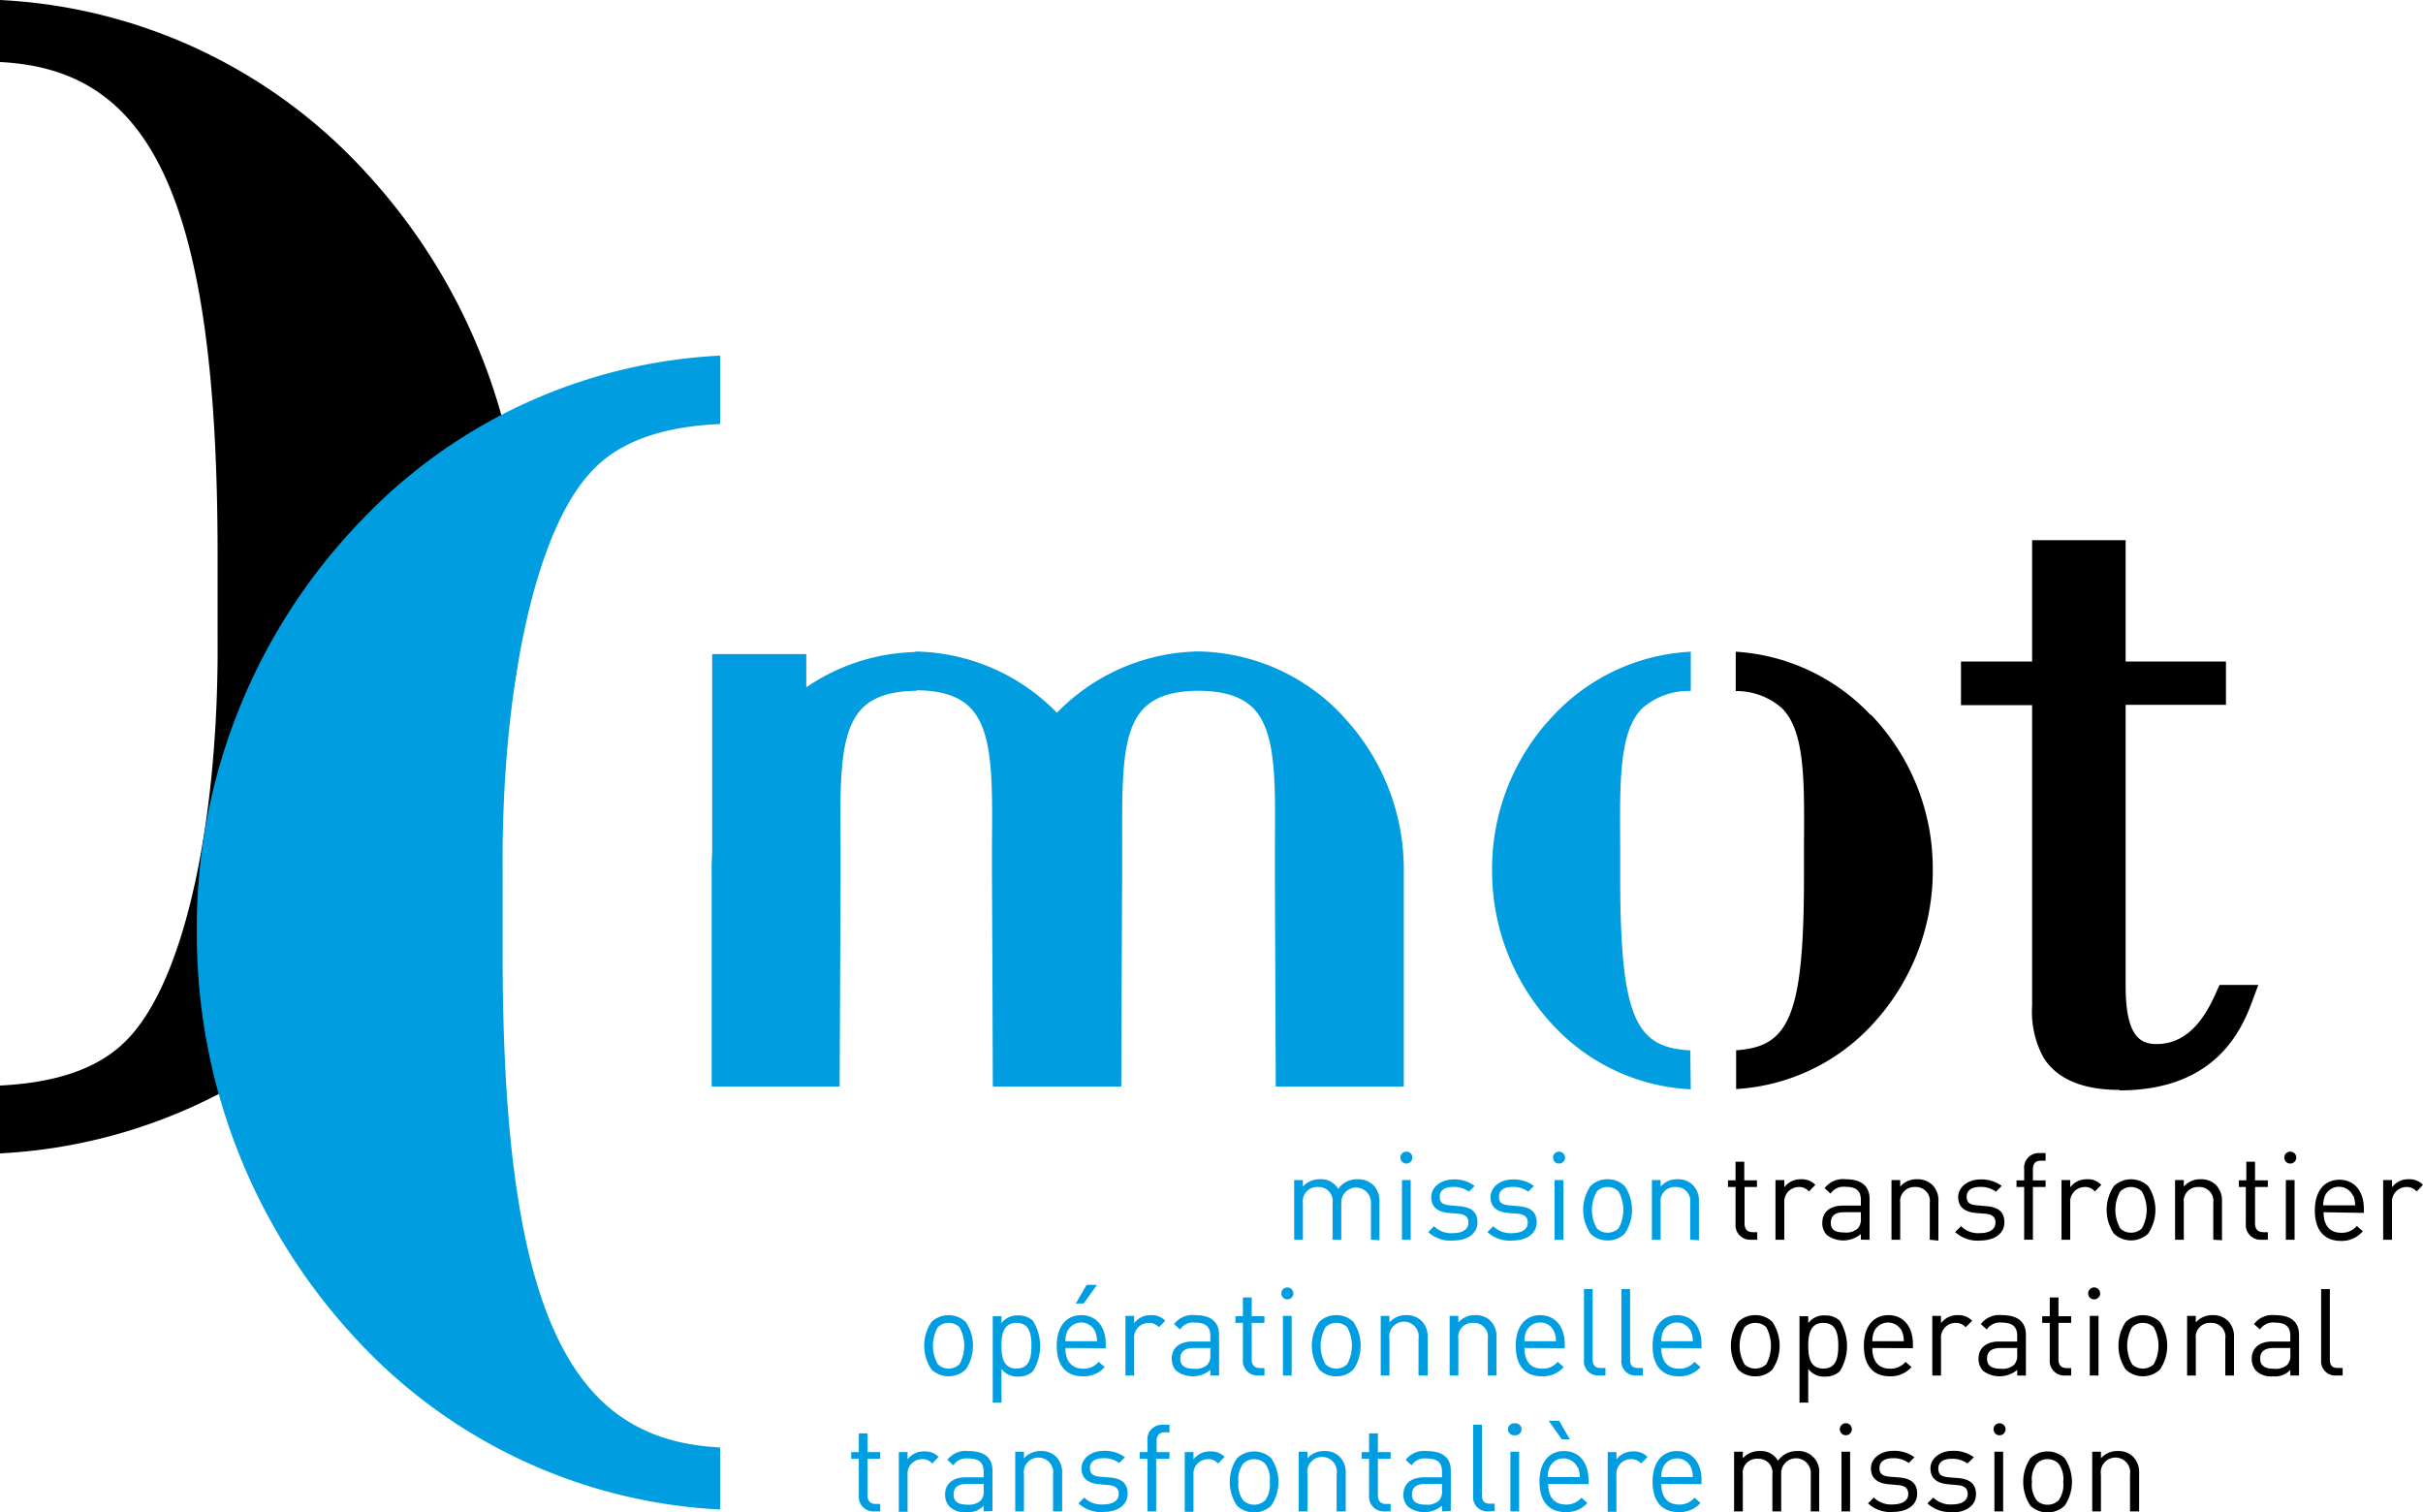
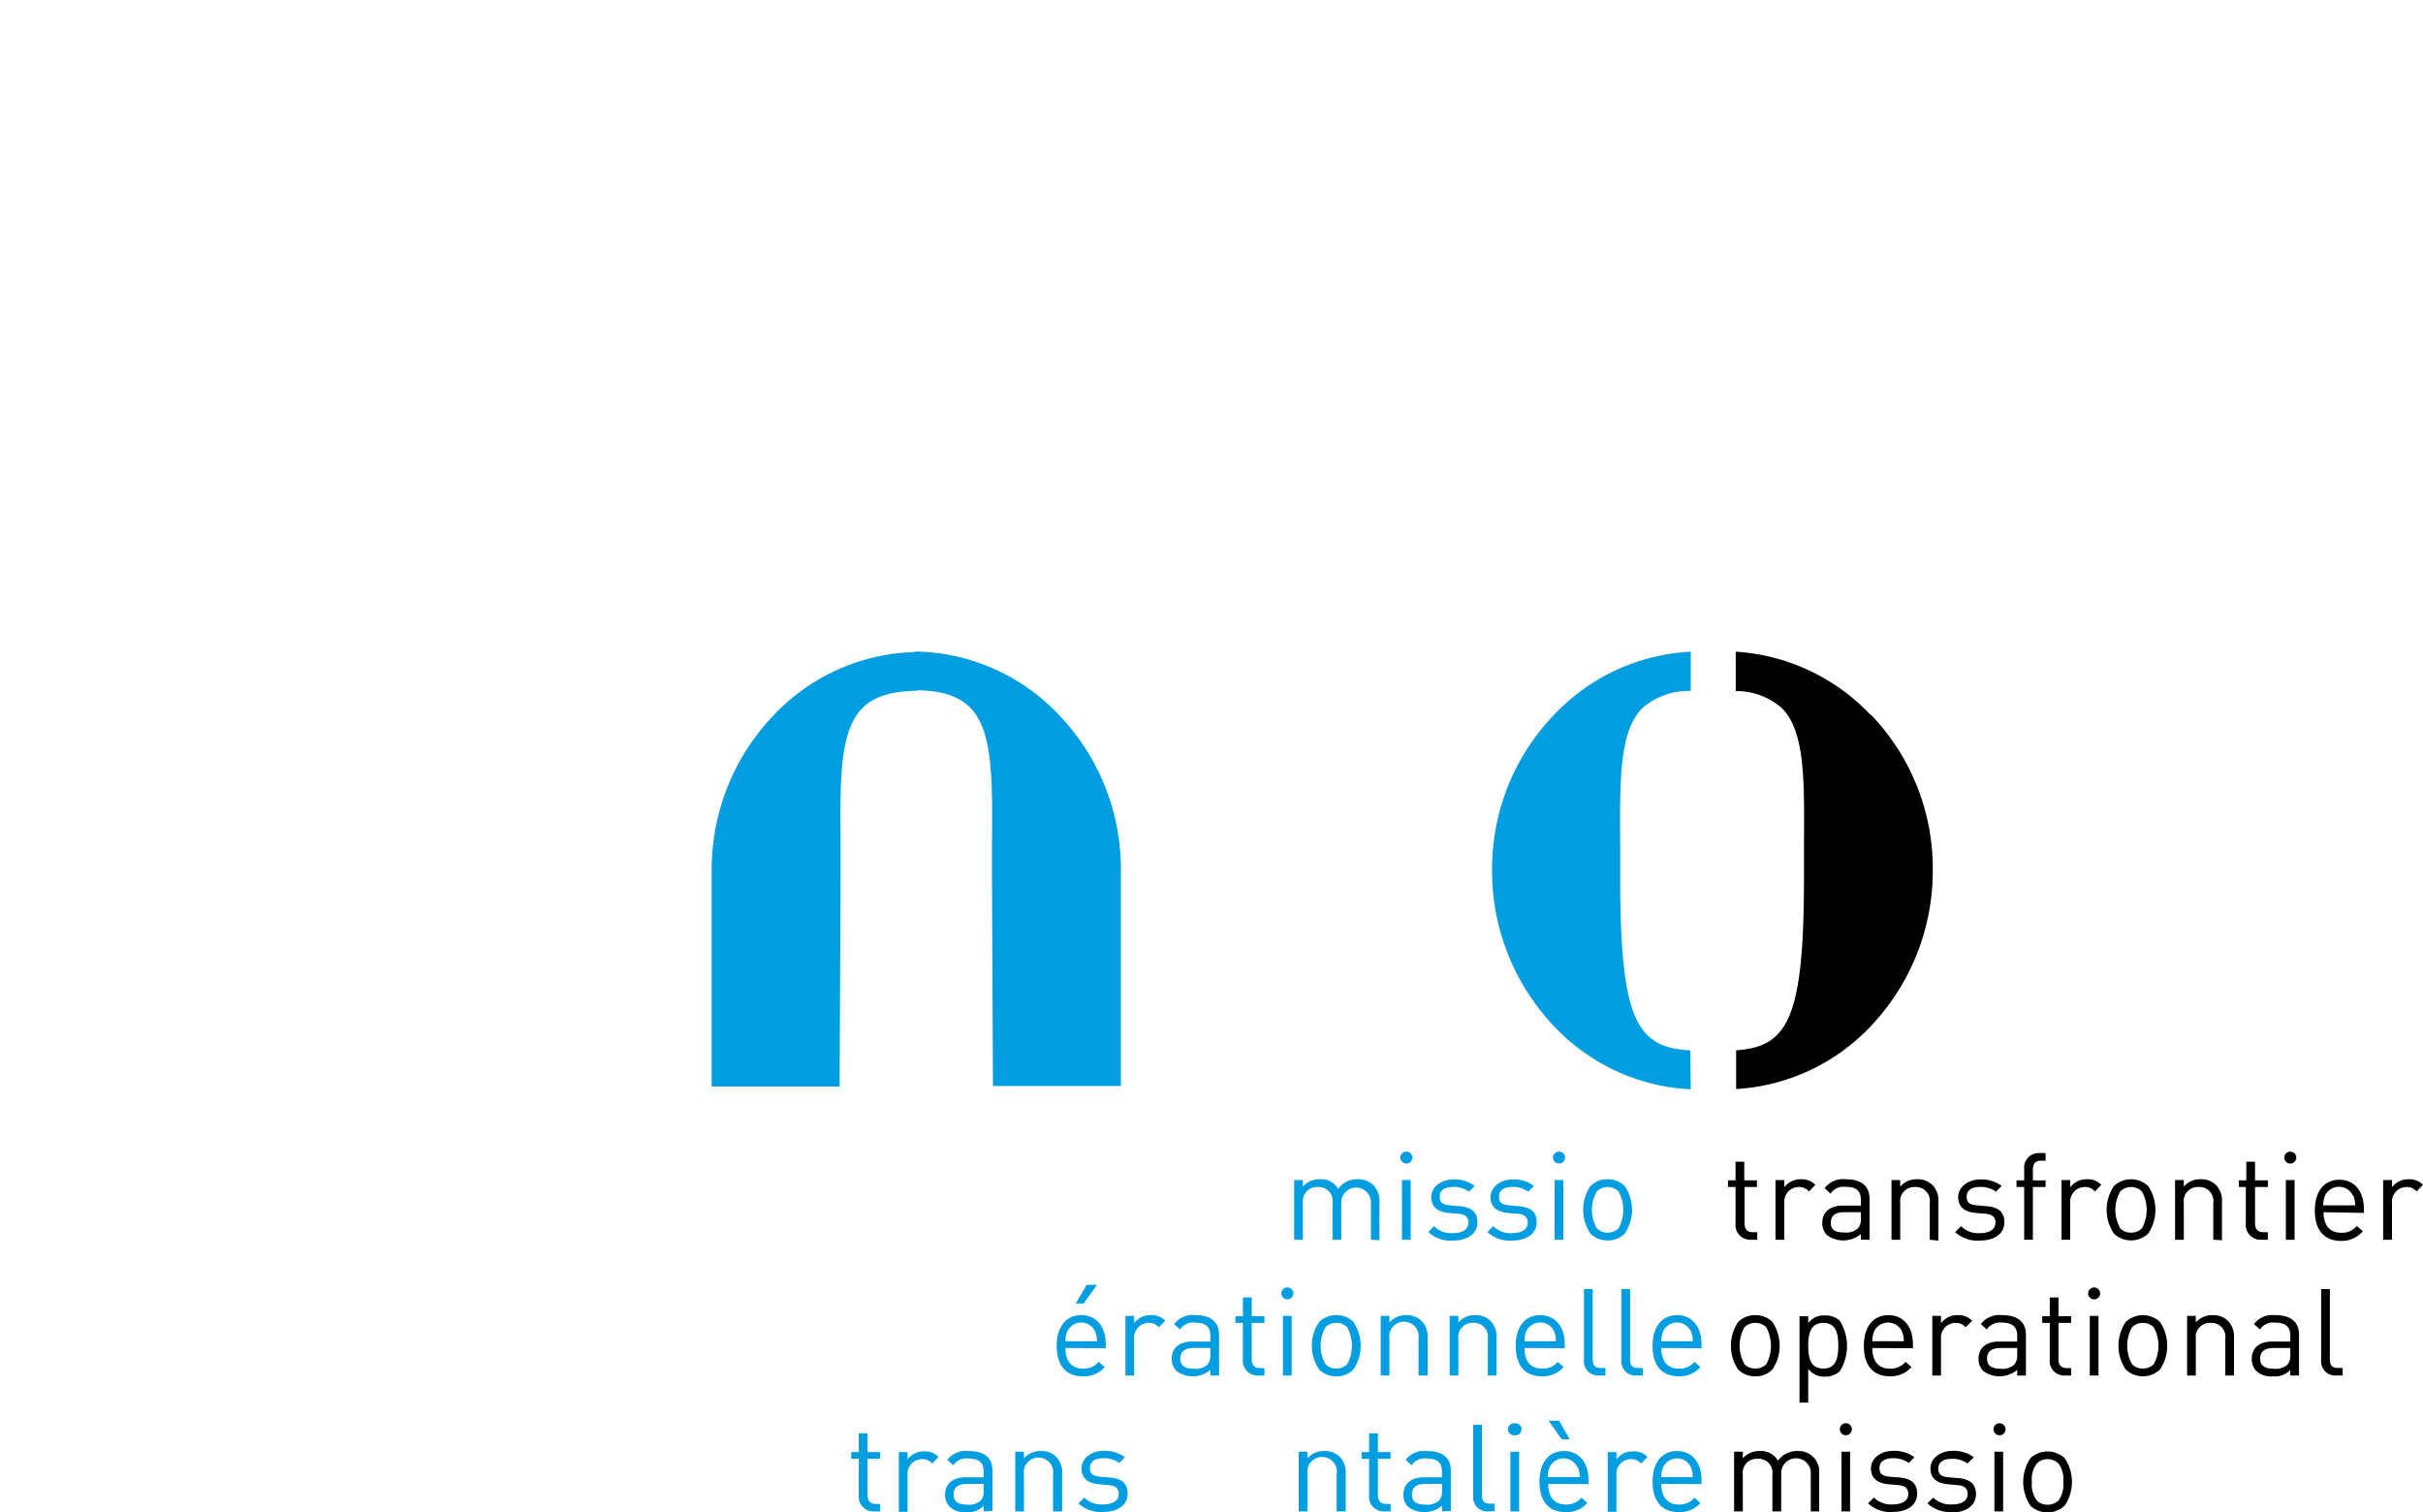
<svg xmlns="http://www.w3.org/2000/svg" viewBox="0 0 250 156.02">
  <defs>
    <style>.ad9f7719-f369-4a21-90f4-660e697ea732{fill:#009ee0;}</style>
  </defs>
  <title>logo-mot</title>
  <path class="ad9f7719-f369-4a21-90f4-660e697ea732" d="M141.45 127.91v-3.8a1.53 1.53 0 1 0-3.06-.1v3.9h-.9v-3.8a1.44 1.44 0 0 0-1.52-1.64 1.46 1.46 0 0 0-1.54 1.64v3.8h-.9v-6.16h.9v.68a2.24 2.24 0 0 1 1.75-.76 2 2 0 0 1 1.89 1 2.34 2.34 0 0 1 2-1 2.24 2.24 0 0 1 1.6.58 2.31 2.31 0 0 1 .66 1.71v4zM144.65 121.75h.9v6.16h-.9zm.46-1.7a.62.62 0 0 1-.62-.62.61.61 0 0 1 .62-.61.62.62 0 0 1 .62.61.63.63 0 0 1-.62.62M149.88 128a3.4 3.4 0 0 1-2.52-.88l.6-.61a2.48 2.48 0 0 0 1.91.72c1 0 1.64-.37 1.64-1.1 0-.53-.31-.83-1-.9l-1-.08c-1.2-.1-1.84-.64-1.84-1.65s1-1.81 2.27-1.81a3.42 3.42 0 0 1 2.21.67l-.59.59a2.6 2.6 0 0 0-1.64-.49c-.9 0-1.37.38-1.37 1s.3.84 1.07.9l1 .09c1.08.1 1.82.51 1.82 1.66s-1 1.88-2.51 1.88M156 128a3.44 3.44 0 0 1-2.53-.88l.6-.61a2.52 2.52 0 0 0 1.92.72c1 0 1.64-.37 1.64-1.1 0-.53-.31-.83-1-.9l-1-.08c-1.2-.1-1.84-.64-1.84-1.65s1-1.81 2.26-1.81a3.44 3.44 0 0 1 2.22.67l-.59.59a2.62 2.62 0 0 0-1.64-.49c-.9 0-1.38.38-1.38 1s.3.84 1.08.9l1 .09c1.08.1 1.81.51 1.81 1.66s-1 1.88-2.5 1.88M160.4 121.75h.9v6.16h-.9zm.45-1.7a.61.61 0 0 1-.61-.62.61.61 0 0 1 .61-.61.62.62 0 0 1 .63.61.63.63 0 0 1-.63.62M167 122.93a1.59 1.59 0 0 0-1.13-.46 1.52 1.52 0 0 0-1.11.46 3.79 3.79 0 0 0 0 3.8 1.51 1.51 0 0 0 1.11.45 1.58 1.58 0 0 0 1.13-.45 3.93 3.93 0 0 0 0-3.8m.63 4.35a2.38 2.38 0 0 1-1.76.7 2.42 2.42 0 0 1-1.77-.7 4.39 4.39 0 0 1 0-4.91 2.46 2.46 0 0 1 1.77-.7 2.42 2.42 0 0 1 1.76.7 4.35 4.35 0 0 1 0 4.91" />
-   <path class="ad9f7719-f369-4a21-90f4-660e697ea732" d="M174.39 127.91v-3.8a1.44 1.44 0 0 0-1.52-1.64 1.45 1.45 0 0 0-1.53 1.64v3.8h-.9v-6.16h.9v.68a2.2 2.2 0 0 1 1.73-.76 2.16 2.16 0 0 1 1.58.58 2.25 2.25 0 0 1 .64 1.71v4zM99 136.94a1.58 1.58 0 0 0-1.13-.45 1.55 1.55 0 0 0-1.11.45 3.88 3.88 0 0 0 0 3.81 1.55 1.55 0 0 0 1.11.45 1.58 1.58 0 0 0 1.13-.45 3.95 3.95 0 0 0 0-3.81m.64 4.36a2.58 2.58 0 0 1-3.53 0 4.39 4.39 0 0 1 0-4.91 2.58 2.58 0 0 1 3.53 0 4.39 4.39 0 0 1 0 4.91M104.88 136.49c-1.34 0-1.55 1.15-1.55 2.36s.21 2.35 1.55 2.35 1.54-1.15 1.54-2.35-.2-2.36-1.54-2.36m1.69 5a2.12 2.12 0 0 1-1.5.54 2 2 0 0 1-1.74-.8v3.48h-.9v-8.91h.9v.72a2 2 0 0 1 1.74-.8 2.12 2.12 0 0 1 1.5.54 4.93 4.93 0 0 1 0 5.23" />
  <path class="ad9f7719-f369-4a21-90f4-660e697ea732" d="M111.81 134.49h-.81l1.11-1.92h1.07zm1.19 2.89a1.58 1.58 0 0 0-2.88 0 2.67 2.67 0 0 0-.19 1h3.26a2.67 2.67 0 0 0-.19-1m-3.07 1.7c0 1.35.64 2.13 1.82 2.13a2 2 0 0 0 1.61-.7l.62.54a2.86 2.86 0 0 1-2.26.95c-1.62 0-2.69-1-2.69-3.15 0-2 1-3.16 2.53-3.16s2.53 1.15 2.53 3v.41zM119.57 136.94a1.32 1.32 0 0 0-1.07-.45 1.51 1.51 0 0 0-1.48 1.66v3.77h-.9v-6.15h.9v.75a2.07 2.07 0 0 1 1.73-.83 1.9 1.9 0 0 1 1.48.58zM124.88 139.08h-1.73c-.92 0-1.37.38-1.37 1.09s.43 1.05 1.41 1.05a1.78 1.78 0 0 0 1.38-.41 1.43 1.43 0 0 0 .31-1.06zm0 2.84v-.58a2.83 2.83 0 0 1-3.51.1 1.77 1.77 0 0 1-.47-1.26c0-1.07.75-1.77 2.13-1.77h1.85v-.59c0-.9-.45-1.36-1.57-1.36a1.62 1.62 0 0 0-1.56.71l-.61-.56a2.38 2.38 0 0 1 2.18-.92c1.65 0 2.46.71 2.46 2.05v4.18zM129.82 141.92a1.51 1.51 0 0 1-1.58-1.65v-3.78h-.77v-.69h.77v-1.93h.91v1.93h1.31v.69h-1.31v3.76c0 .56.26.9.83.9h.48v.77zM132.37 135.77h.9v6.15h-.9zm.45-1.71a.61.61 0 0 1-.61-.61.61.61 0 0 1 .61-.62.63.63 0 0 1 .63.62.62.62 0 0 1-.63.61M139 136.94a1.58 1.58 0 0 0-1.13-.45 1.51 1.51 0 0 0-1.11.45 3.88 3.88 0 0 0 0 3.81 1.51 1.51 0 0 0 1.11.45 1.58 1.58 0 0 0 1.13-.45 3.95 3.95 0 0 0 0-3.81m.64 4.36a2.42 2.42 0 0 1-1.77.7 2.38 2.38 0 0 1-1.76-.7 4.35 4.35 0 0 1 0-4.91 2.42 2.42 0 0 1 1.76-.7 2.46 2.46 0 0 1 1.77.7 4.39 4.39 0 0 1 0 4.91" />
  <path class="ad9f7719-f369-4a21-90f4-660e697ea732" d="M146.36 141.92v-3.79a1.52 1.52 0 1 0-3 0v3.79h-.9v-6.15h.9v.67a2.22 2.22 0 0 1 1.72-.75 2.13 2.13 0 0 1 1.58.58 2.25 2.25 0 0 1 .64 1.71v3.94zM153.51 141.92v-3.79a1.43 1.43 0 0 0-1.51-1.64 1.45 1.45 0 0 0-1.53 1.64v3.79h-.9v-6.15h.9v.67a2.23 2.23 0 0 1 1.73-.75 2.16 2.16 0 0 1 1.58.58 2.29 2.29 0 0 1 .63 1.71v3.94zM160.35 137.38a1.52 1.52 0 0 0-1.44-.93 1.54 1.54 0 0 0-1.44.93 2.68 2.68 0 0 0-.18 1h3.25a2.49 2.49 0 0 0-.19-1m-3.06 1.7c0 1.35.64 2.13 1.81 2.13a2 2 0 0 0 1.62-.7l.61.54a2.83 2.83 0 0 1-2.25.95c-1.63 0-2.69-1-2.69-3.15 0-2 1-3.16 2.52-3.16s2.54 1.15 2.54 3v.41zM165 141.92a1.47 1.47 0 0 1-1.57-1.63v-7.29h.9v7.24c0 .6.21.9.83.9h.49v.77zM168.86 141.92a1.47 1.47 0 0 1-1.57-1.63v-7.29h.9v7.24c0 .6.21.9.83.9h.49v.77zM174.47 137.38a1.58 1.58 0 0 0-2.88 0 2.68 2.68 0 0 0-.18 1h3.25a2.49 2.49 0 0 0-.19-1m-3.06 1.7c0 1.35.64 2.13 1.81 2.13a2 2 0 0 0 1.62-.7l.61.54a2.83 2.83 0 0 1-2.25.95c-1.63 0-2.69-1-2.69-3.15 0-2 1-3.16 2.52-3.16s2.53 1.15 2.53 3v.41zM90.19 155.94a1.51 1.51 0 0 1-1.58-1.65v-3.78h-.78v-.69h.78v-1.93h.9v1.93h1.31v.69h-1.31v3.75c0 .57.26.91.84.91h.47v.77zM96.18 151a1.28 1.28 0 0 0-1.06-.45 1.5 1.5 0 0 0-1.48 1.65v3.78h-.9v-6.16h.9v.75a2.05 2.05 0 0 1 1.72-.82 1.88 1.88 0 0 1 1.48.57zM101.49 153.1h-1.72c-.93 0-1.38.38-1.38 1.09s.44 1.05 1.41 1.05a1.82 1.82 0 0 0 1.38-.41 1.4 1.4 0 0 0 .31-1.07zm0 2.84v-.59a2.16 2.16 0 0 1-1.77.67 2.19 2.19 0 0 1-1.74-.57 1.77 1.77 0 0 1-.47-1.25c0-1.07.76-1.78 2.13-1.78h1.85v-.59c0-.9-.45-1.35-1.57-1.35a1.64 1.64 0 0 0-1.56.7l-.61-.56a2.37 2.37 0 0 1 2.18-.91c1.65 0 2.47.71 2.47 2v4.18zM108.65 155.94v-3.79a1.52 1.52 0 1 0-3 0v3.79h-.9v-6.16h.9v.68a2.22 2.22 0 0 1 1.72-.75 2.13 2.13 0 0 1 1.58.57 2.28 2.28 0 0 1 .64 1.72v3.94zM113.8 156a3.41 3.41 0 0 1-2.53-.89l.6-.6a2.53 2.53 0 0 0 1.92.71c1 0 1.64-.36 1.64-1.09 0-.54-.31-.84-1-.9l-1-.09c-1.2-.1-1.84-.64-1.84-1.65s1-1.8 2.26-1.8a3.49 3.49 0 0 1 2.22.66l-.59.59a2.62 2.62 0 0 0-1.64-.49c-.9 0-1.38.39-1.38 1s.3.84 1.08.91l1 .08c1.08.1 1.81.52 1.81 1.67s-1 1.88-2.5 1.88" />
-   <path class="ad9f7719-f369-4a21-90f4-660e697ea732" d="M119.29 150.51v5.43h-.9v-5.43h-.79v-.69h.79v-1.17a1.5 1.5 0 0 1 1.61-1.65h.66v.78h-.49c-.58 0-.83.34-.83.9v1.14h1.32v.69zM125.68 151a1.26 1.26 0 0 0-1.06-.45 1.5 1.5 0 0 0-1.48 1.65v3.78h-.9v-6.16h.9v.75a2.09 2.09 0 0 1 1.73-.82 1.89 1.89 0 0 1 1.48.57zM130.52 151a1.62 1.62 0 0 0-2.24 0 2.68 2.68 0 0 0-.5 1.9 2.72 2.72 0 0 0 .5 1.91 1.65 1.65 0 0 0 2.24 0 2.72 2.72 0 0 0 .49-1.91 2.68 2.68 0 0 0-.49-1.9m.64 4.35a2.58 2.58 0 0 1-3.53 0 4.38 4.38 0 0 1 0-4.9 2.58 2.58 0 0 1 3.53 0 4.38 4.38 0 0 1 0 4.9" />
  <path class="ad9f7719-f369-4a21-90f4-660e697ea732" d="M137.91 155.94v-3.79a1.53 1.53 0 1 0-3 0v3.79h-.91v-6.16h.9v.68a2.23 2.23 0 0 1 1.73-.75 2.16 2.16 0 0 1 1.58.57 2.28 2.28 0 0 1 .64 1.72v3.94zM142.84 155.94a1.51 1.51 0 0 1-1.58-1.65v-3.78h-.77v-.69h.77v-1.93h.91v1.93h1.31v.69h-1.31v3.75c0 .57.26.91.83.91h.48v.77zM148.78 153.1h-1.72c-.93 0-1.38.38-1.38 1.09s.44 1.05 1.41 1.05a1.82 1.82 0 0 0 1.38-.41 1.44 1.44 0 0 0 .31-1.07zm0 2.84v-.59a2.8 2.8 0 0 1-3.51.1 1.73 1.73 0 0 1-.47-1.25c0-1.07.75-1.78 2.13-1.78h1.85v-.59c0-.9-.45-1.35-1.57-1.35a1.64 1.64 0 0 0-1.56.7l-.61-.56a2.37 2.37 0 0 1 2.18-.91c1.65 0 2.47.71 2.47 2v4.18zM153.54 155.94a1.47 1.47 0 0 1-1.54-1.64v-7.3h.9v7.23c0 .6.2.91.83.91h.49v.77zM155.84 149.78h.9v6.16h-.9zm.45-1.7a.62.62 0 1 1 0-1.23.62.62 0 1 1 0 1.23" />
  <path class="ad9f7719-f369-4a21-90f4-660e697ea732" d="M161.14 148.5l-1.35-1.91h1.08l1.1 1.91zm1.62 2.9a1.58 1.58 0 0 0-2.88 0 2.41 2.41 0 0 0-.19 1h3.31a2.76 2.76 0 0 0-.19-1m-3.07 1.7c0 1.35.64 2.13 1.81 2.13a2 2 0 0 0 1.62-.71l.61.55a2.82 2.82 0 0 1-2.25.94c-1.63 0-2.69-1-2.69-3.15 0-2 1-3.15 2.53-3.15s2.53 1.15 2.53 3v.41zM169.32 151a1.28 1.28 0 0 0-1.06-.45 1.5 1.5 0 0 0-1.48 1.65v3.78h-.9v-6.16h.9v.75a2.09 2.09 0 0 1 1.73-.82 1.89 1.89 0 0 1 1.48.57zM174.47 151.4a1.58 1.58 0 0 0-2.88 0 2.59 2.59 0 0 0-.18 1h3.25a2.41 2.41 0 0 0-.19-1m-3.06 1.7c0 1.35.64 2.13 1.81 2.13a2 2 0 0 0 1.62-.71l.61.55a2.82 2.82 0 0 1-2.25.94c-1.63 0-2.69-1-2.69-3.15 0-2 1-3.15 2.52-3.15s2.53 1.15 2.53 3v.41z" />
  <path d="M180.65 127.91a1.51 1.51 0 0 1-1.58-1.66v-3.78h-.78v-.69h.78v-1.92h.9v1.92h1.31v.69h-1.28v3.76c0 .56.26.9.84.9h.47v.78zM186.64 122.93a1.29 1.29 0 0 0-1.06-.46 1.51 1.51 0 0 0-1.48 1.66v3.78h-.91v-6.16h.91v.75a2.06 2.06 0 0 1 1.72-.83 1.9 1.9 0 0 1 1.48.58zM192 125.07h-1.73c-.92 0-1.37.37-1.37 1.09s.44 1 1.41 1a1.79 1.79 0 0 0 1.38-.42 1.43 1.43 0 0 0 .31-1.06zm0 2.84v-.59a2.83 2.83 0 0 1-3.51.1 1.75 1.75 0 0 1-.47-1.25c0-1.08.75-1.78 2.13-1.78h1.85v-.59c0-.9-.45-1.35-1.57-1.35a1.64 1.64 0 0 0-1.56.7l-.61-.56a2.38 2.38 0 0 1 2.18-.92c1.65 0 2.46.72 2.46 2.06v4.18zM199.11 127.91v-3.8a1.44 1.44 0 0 0-1.52-1.64 1.46 1.46 0 0 0-1.53 1.64v3.8h-.9v-6.16h.9v.68a2.2 2.2 0 0 1 1.73-.76 2.15 2.15 0 0 1 1.58.58 2.25 2.25 0 0 1 .63 1.75v4zM204.26 128a3.44 3.44 0 0 1-2.53-.88l.6-.61a2.5 2.5 0 0 0 1.92.72c1 0 1.64-.37 1.64-1.1 0-.53-.31-.83-1-.9l-1-.08c-1.21-.1-1.85-.64-1.85-1.65s1-1.81 2.27-1.81a3.44 3.44 0 0 1 2.22.67l-.59.59a2.62 2.62 0 0 0-1.64-.49c-.9 0-1.38.38-1.38 1s.3.84 1.08.9l1 .09c1.07.1 1.81.51 1.81 1.66s-1 1.88-2.5 1.88" />
  <path d="M209.75 122.47v5.44h-.9v-5.44h-.79v-.68h.79v-1.17a1.5 1.5 0 0 1 1.56-1.65h.65v.78h-.48c-.58 0-.83.33-.83.9v1.14h1.31v.68zM216.14 122.93a1.27 1.27 0 0 0-1.06-.46 1.51 1.51 0 0 0-1.48 1.66v3.78h-.9v-6.16h.9v.75a2.09 2.09 0 0 1 1.73-.83 1.9 1.9 0 0 1 1.48.58zM221 122.93a1.59 1.59 0 0 0-1.13-.46 1.56 1.56 0 0 0-1.11.46 3.86 3.86 0 0 0 0 3.8 1.55 1.55 0 0 0 1.11.45 1.58 1.58 0 0 0 1.13-.45 3.93 3.93 0 0 0 0-3.8m.64 4.35a2.58 2.58 0 0 1-3.53 0 4.39 4.39 0 0 1 0-4.91 2.58 2.58 0 0 1 3.53 0 4.39 4.39 0 0 1 0 4.91" />
  <path d="M228.36 127.91v-3.8a1.43 1.43 0 0 0-1.51-1.64 1.45 1.45 0 0 0-1.53 1.64v3.8h-.9v-6.16h.9v.68a2.2 2.2 0 0 1 1.73-.76 2.16 2.16 0 0 1 1.58.58 2.29 2.29 0 0 1 .63 1.71v4zM233.3 127.91a1.52 1.52 0 0 1-1.58-1.66v-3.78h-.72v-.69h.77v-1.92h.9v1.92h1.32v.69h-1.32v3.76c0 .56.27.9.84.9h.48v.78zM235.85 121.75h.9v6.16h-.9zm.45-1.7a.61.61 0 0 1-.61-.62.61.61 0 0 1 .61-.61.62.62 0 0 1 .63.61.63.63 0 0 1-.63.62" />
  <path d="M242.77 123.36a1.59 1.59 0 0 0-2.88 0 2.67 2.67 0 0 0-.19 1h3.3a2.67 2.67 0 0 0-.19-1m-3.07 1.71c0 1.35.64 2.12 1.82 2.12a2 2 0 0 0 1.61-.7l.62.54a2.82 2.82 0 0 1-2.26 1c-1.62 0-2.69-1-2.69-3.15 0-2 1-3.16 2.53-3.16s2.53 1.16 2.53 3v.42zM249.34 122.93a1.3 1.3 0 0 0-1.07-.46 1.51 1.51 0 0 0-1.47 1.66v3.78h-.91v-6.16h.91v.75a2.06 2.06 0 0 1 1.72-.83 1.9 1.9 0 0 1 1.48.58zM182.24 136.94a1.58 1.58 0 0 0-1.13-.45 1.55 1.55 0 0 0-1.12.45 3.88 3.88 0 0 0 0 3.81 1.55 1.55 0 0 0 1.12.45 1.58 1.58 0 0 0 1.13-.45 4 4 0 0 0 0-3.81m.63 4.36a2.38 2.38 0 0 1-1.76.7 2.42 2.42 0 0 1-1.77-.7 4.39 4.39 0 0 1 0-4.91 2.46 2.46 0 0 1 1.77-.7 2.42 2.42 0 0 1 1.76.7 4.39 4.39 0 0 1 0 4.91M188.13 136.49c-1.34 0-1.56 1.15-1.56 2.36s.22 2.35 1.56 2.35 1.54-1.15 1.54-2.35-.2-2.36-1.54-2.36m1.69 5a2.15 2.15 0 0 1-1.51.54 2 2 0 0 1-1.74-.8v3.48h-.9v-8.91h.9v.72a2 2 0 0 1 1.74-.8 2.15 2.15 0 0 1 1.51.54 4.93 4.93 0 0 1 0 5.23" />
  <path d="M196.25 137.38a1.59 1.59 0 0 0-2.89 0 2.68 2.68 0 0 0-.18 1h3.25a2.68 2.68 0 0 0-.18-1m-3.07 1.7c0 1.35.64 2.13 1.81 2.13a2 2 0 0 0 1.62-.7l.61.54a2.84 2.84 0 0 1-2.22.95c-1.63 0-2.69-1-2.69-3.15 0-2 1-3.16 2.53-3.16s2.53 1.15 2.53 3v.41zM202.81 136.94a1.31 1.31 0 0 0-1.06-.45 1.51 1.51 0 0 0-1.48 1.66v3.77h-.9v-6.15h.9v.75a2.07 2.07 0 0 1 1.73-.83 1.9 1.9 0 0 1 1.48.58zM208.13 139.08h-1.73c-.93 0-1.38.38-1.38 1.09s.44 1.05 1.42 1.05a1.76 1.76 0 0 0 1.37-.41 1.39 1.39 0 0 0 .32-1.06zm0 2.84v-.58a2.85 2.85 0 0 1-3.52.1 1.81 1.81 0 0 1-.47-1.26c0-1.07.76-1.77 2.13-1.77h1.86v-.59c0-.9-.46-1.36-1.58-1.36a1.63 1.63 0 0 0-1.56.71l-.61-.56a2.38 2.38 0 0 1 2.18-.92c1.65 0 2.47.71 2.47 2.05v4.18zM213.07 141.92a1.5 1.5 0 0 1-1.58-1.65v-3.78h-.78v-.69h.78v-1.93h.9v1.93h1.31v.69h-1.31v3.76c0 .56.26.9.84.9h.47v.77zM215.62 135.77h.9v6.15h-.9zm.45-1.71a.61.61 0 0 1-.62-.61.62.62 0 0 1 .62-.62.63.63 0 0 1 .62.62.62.62 0 0 1-.62.61M222.22 136.94a1.57 1.57 0 0 0-1.12-.45 1.55 1.55 0 0 0-1.12.45 3.88 3.88 0 0 0 0 3.81 1.55 1.55 0 0 0 1.12.45 1.57 1.57 0 0 0 1.12-.45 3.95 3.95 0 0 0 0-3.81m.64 4.36a2.58 2.58 0 0 1-3.53 0 4.39 4.39 0 0 1 0-4.91 2.58 2.58 0 0 1 3.53 0 4.39 4.39 0 0 1 0 4.91" />
  <path d="M229.6 141.92v-3.79a1.43 1.43 0 0 0-1.51-1.64 1.45 1.45 0 0 0-1.53 1.64v3.79h-.9v-6.15h.9v.67a2.23 2.23 0 0 1 1.73-.75 2.16 2.16 0 0 1 1.58.58 2.29 2.29 0 0 1 .63 1.71v3.94zM236.31 139.08h-1.73c-.93 0-1.38.38-1.38 1.09s.44 1.05 1.42 1.05a1.8 1.8 0 0 0 1.38-.41 1.43 1.43 0 0 0 .31-1.06zm0 2.84v-.58a2.16 2.16 0 0 1-1.78.66 2.2 2.2 0 0 1-1.74-.56 1.81 1.81 0 0 1-.46-1.26c0-1.07.75-1.77 2.12-1.77h1.86v-.59c0-.9-.45-1.36-1.58-1.36a1.6 1.6 0 0 0-1.55.71l-.62-.56a2.39 2.39 0 0 1 2.18-.92c1.66 0 2.47.71 2.47 2.05v4.18zM241.06 141.92a1.47 1.47 0 0 1-1.57-1.63v-7.29h.9v7.24c0 .6.2.9.83.9h.49v.77zM186.83 155.94v-3.79a1.53 1.53 0 1 0-3.05-.1v3.89h-.91v-3.79a1.43 1.43 0 0 0-1.51-1.64 1.45 1.45 0 0 0-1.54 1.64v3.79h-.9v-6.16h.9v.68a2.25 2.25 0 0 1 1.74-.75 2 2 0 0 1 1.89 1 2.37 2.37 0 0 1 2-1 2.12 2.12 0 0 1 2.25 2.29v3.94zM190 149.78h.89v6.16h-.89zm.45-1.7a.62.62 0 1 1 .62-.61.62.62 0 0 1-.62.61M195.27 156a3.39 3.39 0 0 1-2.53-.89l.6-.6a2.52 2.52 0 0 0 1.91.71c1 0 1.64-.36 1.64-1.09 0-.54-.31-.84-1-.9l-1-.09c-1.21-.1-1.85-.64-1.85-1.65s1-1.8 2.27-1.8a3.49 3.49 0 0 1 2.22.66l-.59.59a2.64 2.64 0 0 0-1.64-.49c-.9 0-1.38.39-1.38 1s.3.84 1.08.91l1 .08c1.07.1 1.81.52 1.81 1.67s-1 1.88-2.5 1.88M201.39 156a3.37 3.37 0 0 1-2.52-.89l.6-.6a2.51 2.51 0 0 0 1.91.71c1 0 1.64-.36 1.64-1.09 0-.54-.31-.84-1-.9l-1-.09c-1.2-.1-1.84-.64-1.84-1.65s1-1.8 2.27-1.8a3.48 3.48 0 0 1 2.21.66l-.66.65a2.6 2.6 0 0 0-1.64-.49c-.9 0-1.37.39-1.37 1s.3.84 1.07.91l1 .08c1.08.1 1.82.52 1.82 1.67s-1 1.88-2.51 1.88M205.78 149.78h.9v6.16h-.9zm.45-1.7a.62.62 0 0 1 0-1.23.62.62 0 1 1 0 1.23M212.39 151a1.58 1.58 0 0 0-1.13-.45 1.51 1.51 0 0 0-1.11.45 2.68 2.68 0 0 0-.5 1.9 2.72 2.72 0 0 0 .5 1.91 1.55 1.55 0 0 0 1.11.44 1.61 1.61 0 0 0 1.13-.44 2.72 2.72 0 0 0 .49-1.91 2.68 2.68 0 0 0-.49-1.9m.64 4.35a2.59 2.59 0 0 1-3.54 0 4.43 4.43 0 0 1 0-4.9 2.59 2.59 0 0 1 3.54 0 4.38 4.38 0 0 1 0 4.9" />
-   <path d="M219.77 155.94v-3.79a1.52 1.52 0 1 0-3 0v3.79h-.9v-6.16h.9v.68a2.22 2.22 0 0 1 1.72-.75 2.13 2.13 0 0 1 1.58.57 2.28 2.28 0 0 1 .64 1.72v3.94zM0 6.4c14.66.74 22.45 12.16 22.45 50.8v8.67c.14 18-3.17 35.19-9.4 41.46-2.78 2.84-7.05 4.37-13.05 4.67v7a54.94 54.94 0 0 0 37.19-17.18 60.4 60.4 0 0 0 16.81-42.16 61.29 61.29 0 0 0-16.2-41.81 54.79 54.79 0 0 0-37.8-17.85zM218.69 112.45c-3.8 0-6.43-1.11-7.83-3.31a9.85 9.85 0 0 1-1.19-5.39v-31h-7.34v-4.5h7.34v-12.52h9.65v12.52h10.35v4.47h-10.35v29c0 5.26 1.54 6 3.2 6 3.77 0 5.45-3.77 6.25-5.58l.24-.52h4l-.48 1.29c-1.05 2.87-3.53 9.59-13.86 9.59" />
  <path class="ad9f7719-f369-4a21-90f4-660e697ea732" d="M94.57 71.27v-4a20.78 20.78 0 0 0-14.76 6.54 23 23 0 0 0-6.38 16v22.29h13.2l.1-21.59v-3.37c-.06-6.8-.1-11.71 2.25-14.08 1.18-1.19 3-1.76 5.6-1.79M109.26 73.76a20.82 20.82 0 0 0-14.82-6.54v4c2.67 0 4.47.59 5.66 1.79 2.34 2.37 2.31 7.28 2.25 14.08v3.37l.1 21.59h13.2v-22.26a22.94 22.94 0 0 0-6.37-16" />
  <path class="ad9f7719-f369-4a21-90f4-660e697ea732" d="M174.4 108.37c-5.57-.28-7.23-3.2-7.23-17.86v-3.29c-.05-6.84-.09-11.77 2.28-14.15a7.26 7.26 0 0 1 5-1.78v-4.05a20.82 20.82 0 0 0-14.12 6.52 22.92 22.92 0 0 0-6.38 16 23.23 23.23 0 0 0 6.15 15.86 20.75 20.75 0 0 0 14.35 6.77z" />
  <path d="M193 73.76a20.89 20.89 0 0 0-13.91-6.52v4.06a7.1 7.1 0 0 1 4.77 1.77c2.36 2.38 2.32 7.31 2.27 14.15v3.29c0 14.49-1.62 17.5-7 17.85v4a20.76 20.76 0 0 0 14.15-6.76 23.27 23.27 0 0 0 6.14-15.86 22.9 22.9 0 0 0-6.38-16" />
-   <path class="ad9f7719-f369-4a21-90f4-660e697ea732" d="M123.85 67.21a20.84 20.84 0 0 0-15 6.54 23 23 0 0 0-6.38 16v22.35h13.21l.1-21.59v-3.38c0-6.79-.09-11.7 2.26-14.07 1.22-1.22 3-1.79 5.79-1.79h.11zM138.45 73.76a20.84 20.84 0 0 0-14.91-6.55v4.06c2.72 0 4.54.58 5.76 1.79 2.34 2.37 2.3 7.28 2.24 14.08v3.37l.09 21.59h13.21v-22.31a23 23 0 0 0-6.38-16" />
-   <path class="ad9f7719-f369-4a21-90f4-660e697ea732" d="M74.3 149.34c-14.66-.74-22.44-12.16-22.44-50.8v-8.68c-.14-18 3.17-35.18 9.39-41.45 2.75-2.84 7.08-4.41 13.05-4.66v-7.06a54.87 54.87 0 0 0-37.19 17.18 60.4 60.4 0 0 0-16.8 42.21 61.29 61.29 0 0 0 16.19 41.81 54.83 54.83 0 0 0 37.8 17.85zM73.48 67.49h9.71v44.61h-9.71z" />
</svg>